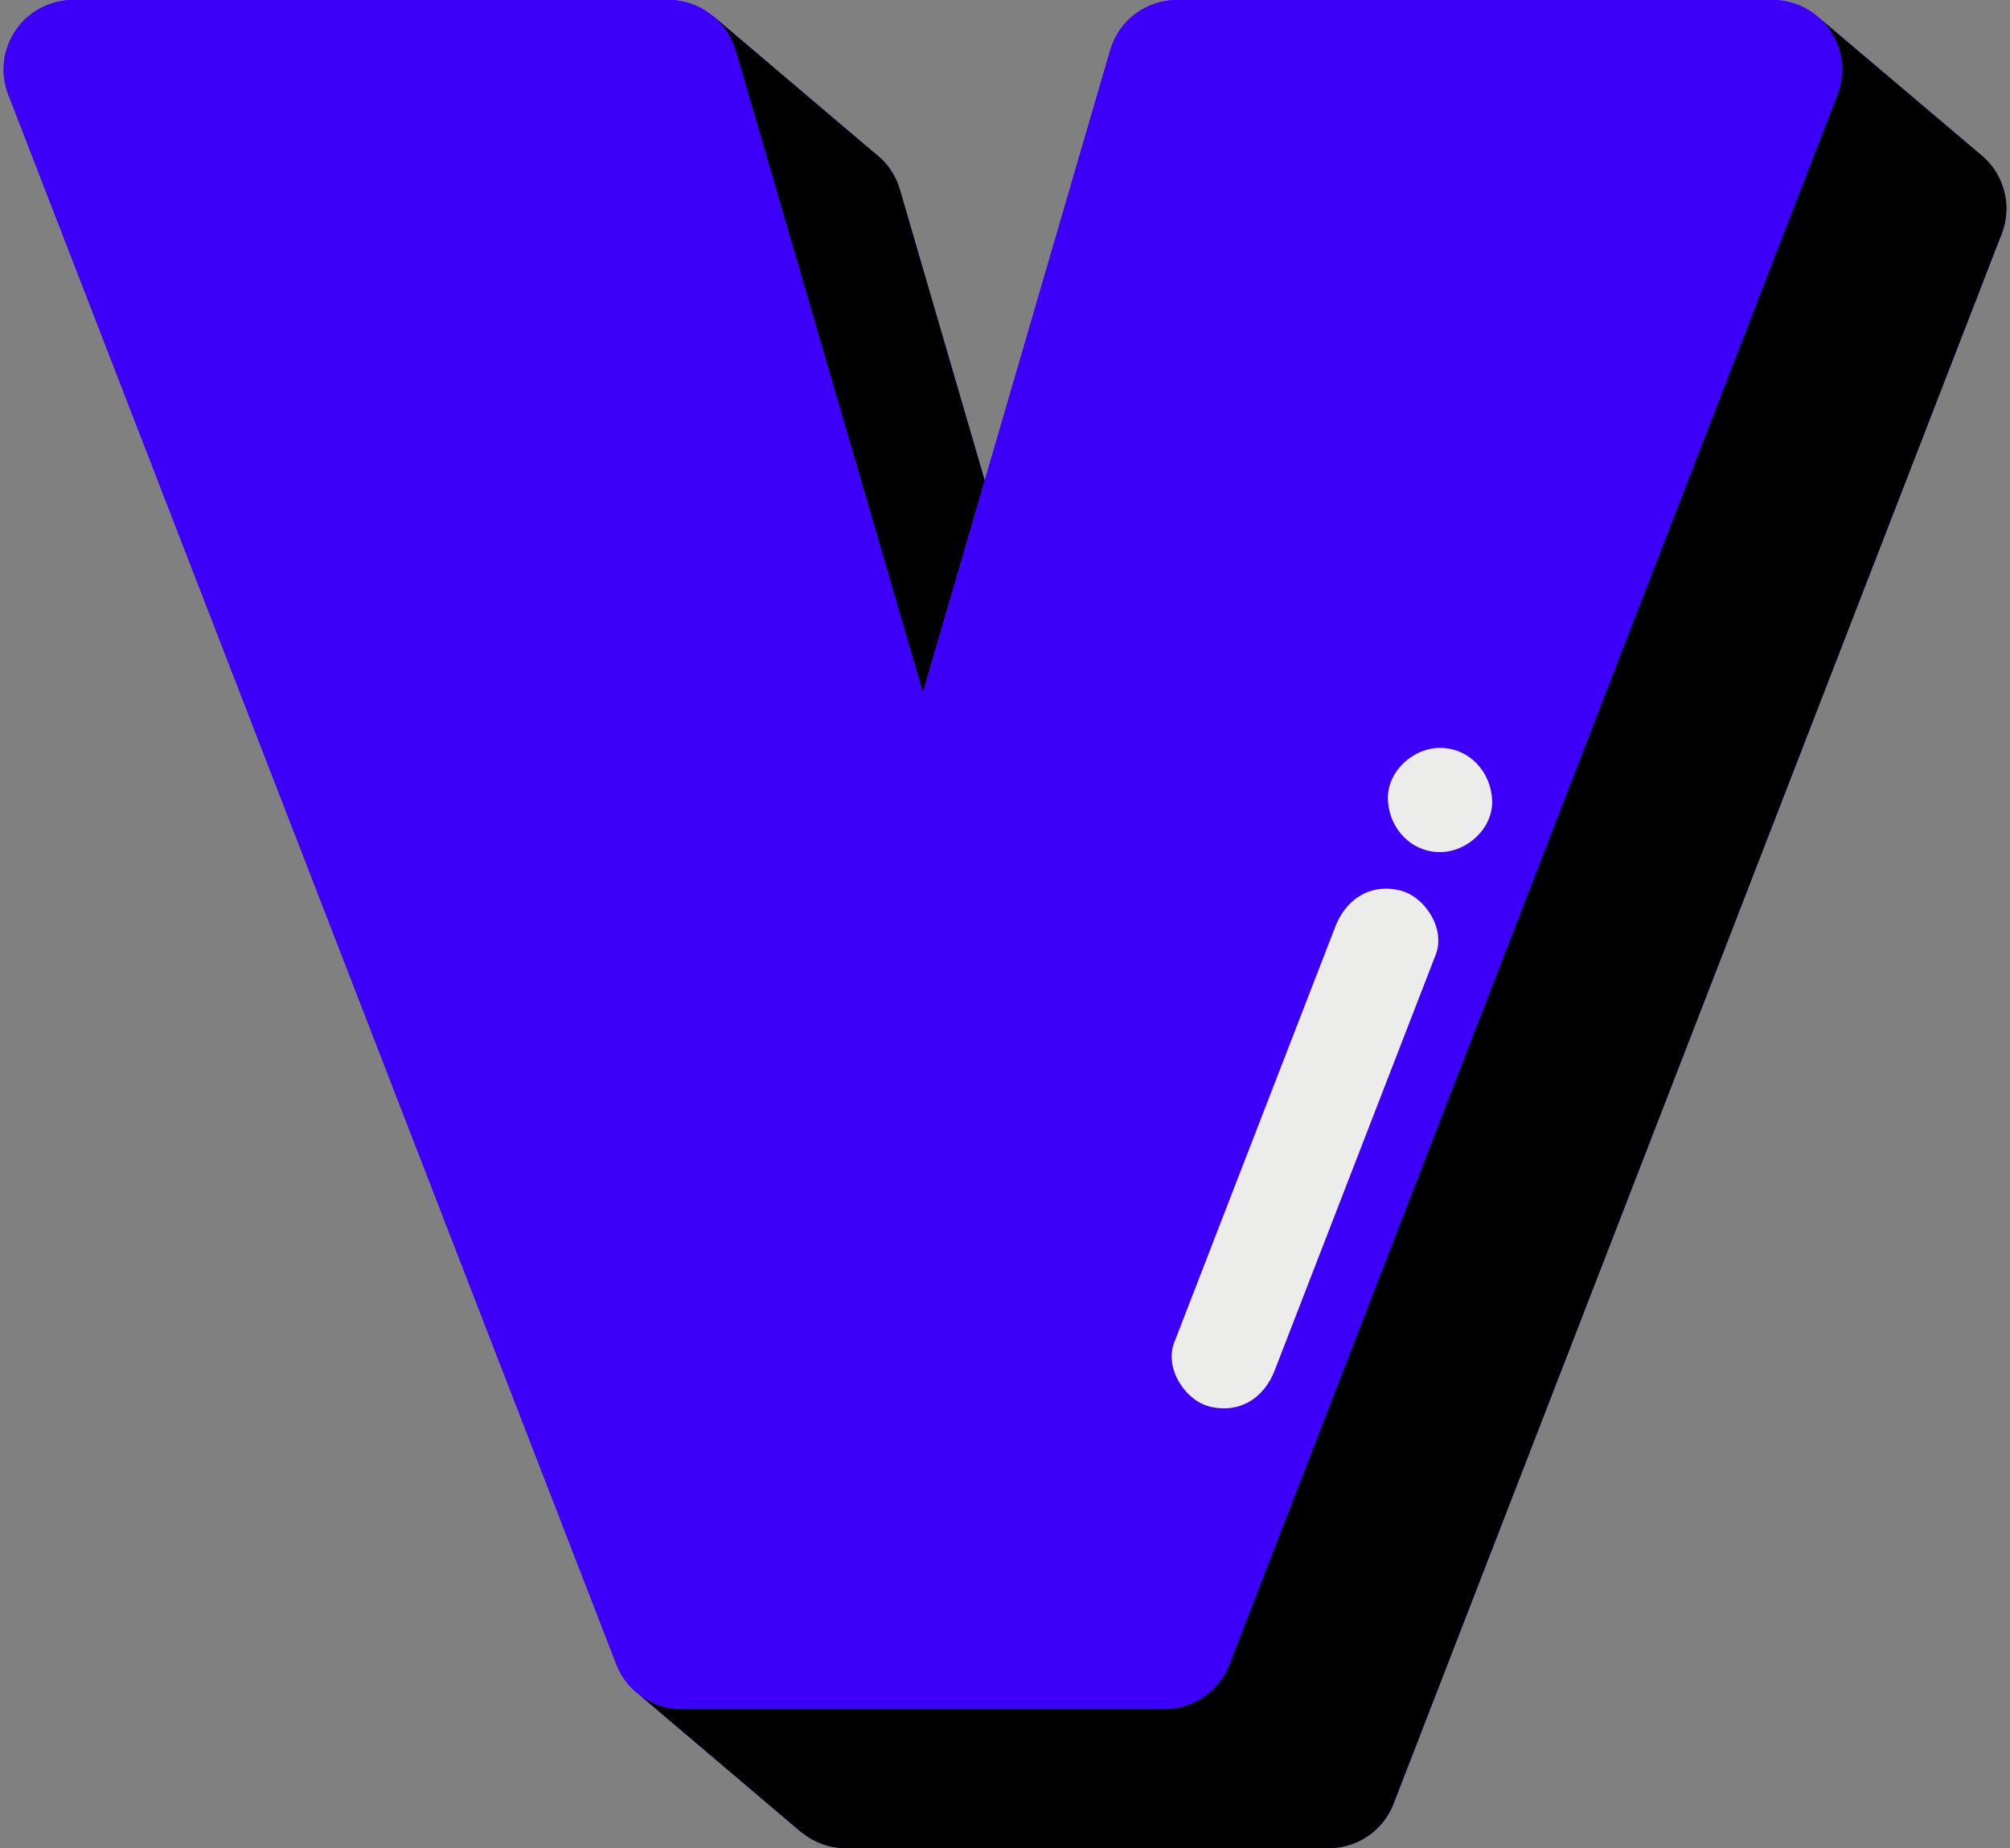
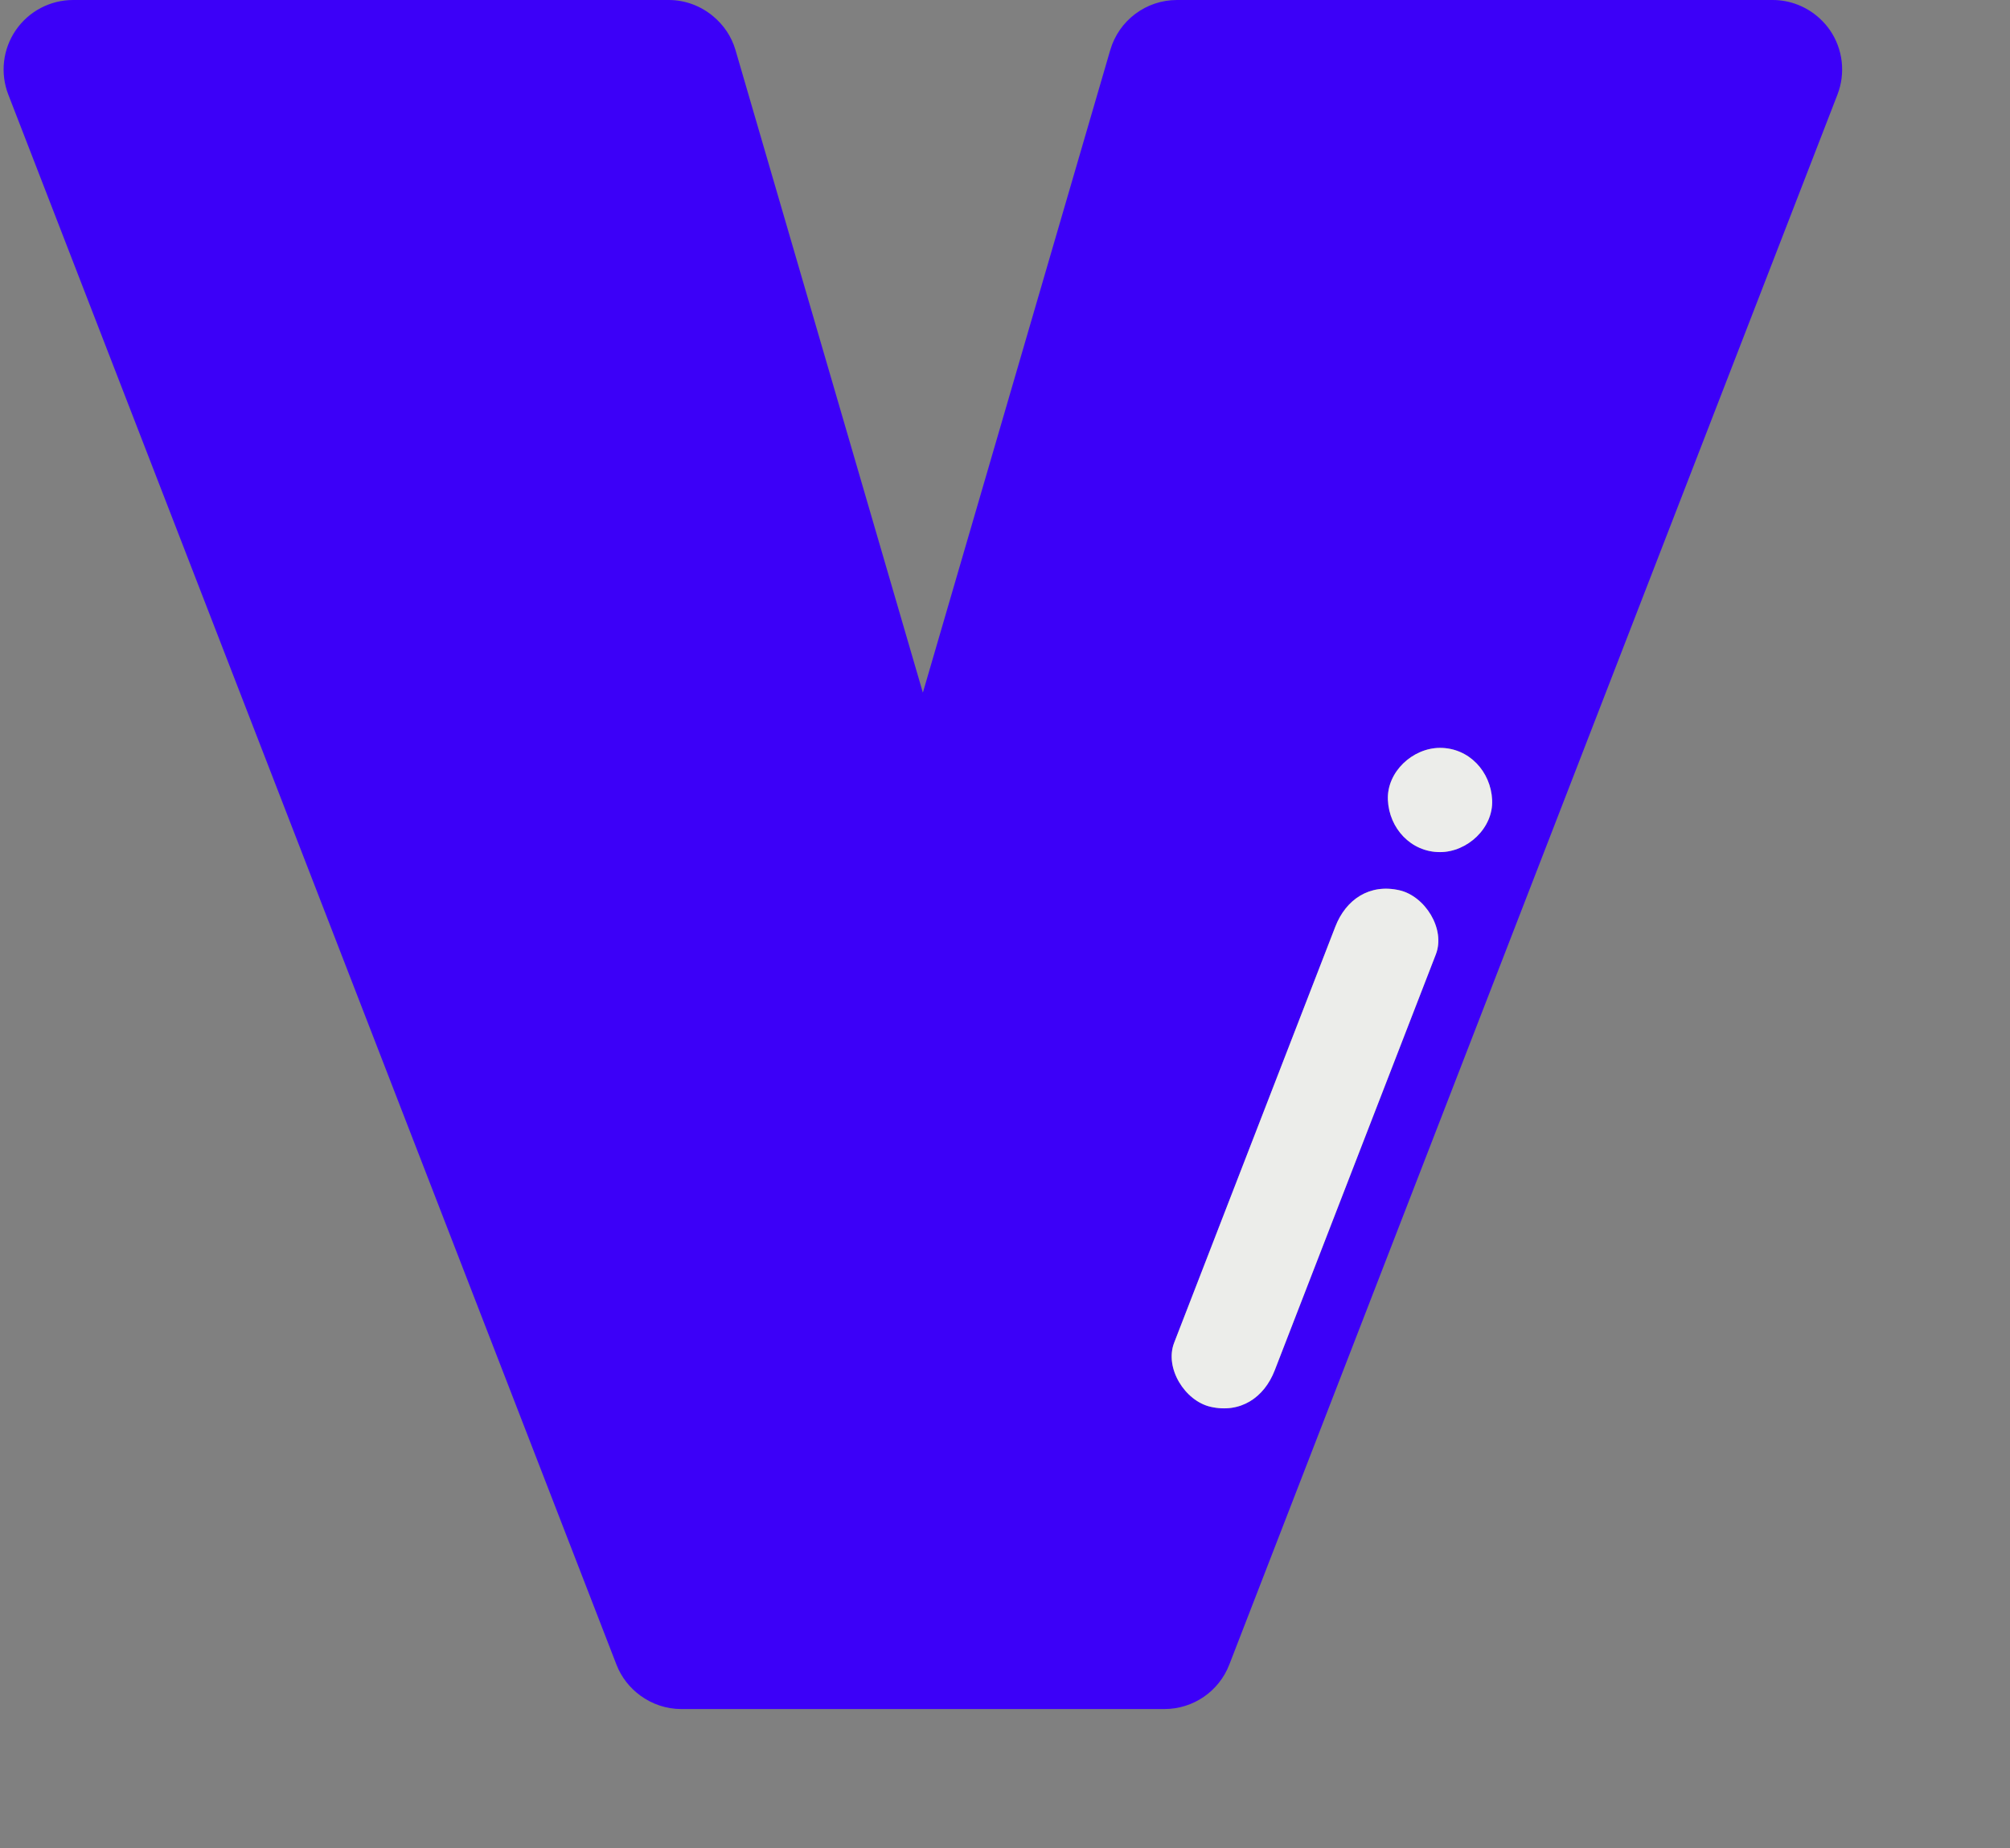
<svg xmlns="http://www.w3.org/2000/svg" height="461.5" preserveAspectRatio="xMidYMid meet" version="1.0" viewBox="-0.9 0.0 501.8 461.5" width="501.8" zoomAndPan="magnify">
  <rect x="-0.9" y="0.0" width="501.8" height="461.5" fill="#808080" stroke="none" />
  <g id="change1_1">
-     <path d="M498.829,58.353L346.997,450.414c-2.587,6.681-9.014,11.082-16.177,11.082H210.186 c-4.04,0-7.816-1.437-10.831-3.857l-0.006,0.056l-40.378-34.275l0.014-0.013c-2.635-1.917-4.752-4.556-5.983-7.734L1.171,23.613 c-2.066-5.337-1.368-11.351,1.866-16.072C6.271,2.824,11.625,0,17.348,0h148.713c4.158,0,8.016,1.515,11.056,4.039l0.007-0.038 l40.108,34.055c3.044,2.205,5.382,5.377,6.489,9.175l21.215,72.77L276.28,12.491C278.438,5.091,285.223,0,292.934,0h148.713 c4.417,0,8.603,1.696,11.776,4.633l0.008-0.017l40.68,34.451c0.026,0.023,0.053,0.044,0.078,0.066l0.053,0.045l-0.006,0.003 c1.017,0.912,1.936,1.947,2.726,3.099C500.198,47.002,500.896,53.016,498.829,58.353z" fill="#3C00F8" />
-   </g>
+     </g>
  <g id="change2_1">
-     <path d="M498.829,58.353L346.997,450.414c-2.587,6.681-9.014,11.082-16.177,11.082H210.186c-4.04,0-7.816-1.437-10.831-3.857 l-0.006,0.056l-40.378-34.275l0.014-0.013c2.903,2.115,6.439,3.349,10.194,3.349h120.634c7.164,0,13.59-4.402,16.177-11.082 L457.824,23.613c2.066-5.337,1.368-11.351-1.866-16.072c-0.738-1.077-1.598-2.04-2.535-2.908l0.008-0.017l40.68,34.451 c0.026,0.023,0.053,0.044,0.078,0.066l0.053,0.045l-0.006,0.003c1.017,0.912,1.936,1.947,2.726,3.099 C500.198,47.002,500.896,53.016,498.829,58.353z M182.715,12.491l46.782,160.465l15.439-52.956l-21.215-72.77 c-1.108-3.798-3.445-6.97-6.489-9.175L177.123,4.001l-0.007,0.038C179.713,6.196,181.72,9.081,182.715,12.491z" />
-   </g>
+     </g>
  <g id="change1_2">
    <path d="M289.814,426.756c7.164,0,13.59-4.402,16.177-11.082L457.824,23.613c2.066-5.337,1.368-11.351-1.866-16.072 c-0.738-1.077-1.598-2.04-2.535-2.908C450.25,1.696,446.064,0,441.647,0H292.934c-7.711,0-14.496,5.091-16.655,12.491 l-31.344,107.509l-15.439,52.956L182.715,12.491c-0.995-3.411-3.002-6.295-5.599-8.452C174.077,1.515,170.218,0,166.061,0H17.348 C11.625,0,6.271,2.824,3.037,7.542c-3.234,4.721-3.932,10.735-1.866,16.072l151.832,392.061c1.231,3.178,3.348,5.816,5.983,7.734 c2.903,2.115,6.439,3.349,10.194,3.349H289.814z M357.558,238.313c-1.659,4.283-3.318,8.568-4.977,12.853 c-11.751,30.342-23.501,60.684-35.252,91.027c-2.638,6.81-8.55,10.785-16.005,9.088c-6.377-1.453-11.551-9.645-9.087-16.005 c1.659-4.285,3.318-8.568,4.977-12.853c11.751-30.343,23.501-60.685,35.252-91.027c2.638-6.812,8.55-10.786,16.005-9.088 C354.848,223.76,360.021,231.951,357.558,238.313z M358.602,212.773c-7.294,0-12.695-5.962-13.011-13.011 c-0.315-7.026,6.205-13.011,13.011-13.011c7.294,0,12.695,5.962,13.011,13.011C371.927,206.788,365.407,212.773,358.602,212.773z" fill="#3C00F8" />
  </g>
  <g id="change3_1">
    <path d="M357.558,238.313c-1.659,4.283-3.318,8.568-4.977,12.853c-11.751,30.342-23.501,60.684-35.252,91.027 c-2.638,6.81-8.55,10.785-16.005,9.088c-6.377-1.453-11.551-9.645-9.087-16.005c1.659-4.285,3.318-8.568,4.977-12.853 c11.751-30.343,23.501-60.685,35.252-91.027c2.638-6.812,8.55-10.786,16.005-9.088C354.848,223.76,360.021,231.951,357.558,238.313z M358.602,186.751c-6.806,0-13.326,5.984-13.011,13.011c0.316,7.049,5.717,13.011,13.011,13.011c6.806,0,13.326-5.985,13.011-13.011 C371.297,192.713,365.896,186.751,358.602,186.751z" fill="#ECEDEA" />
  </g>
</svg>